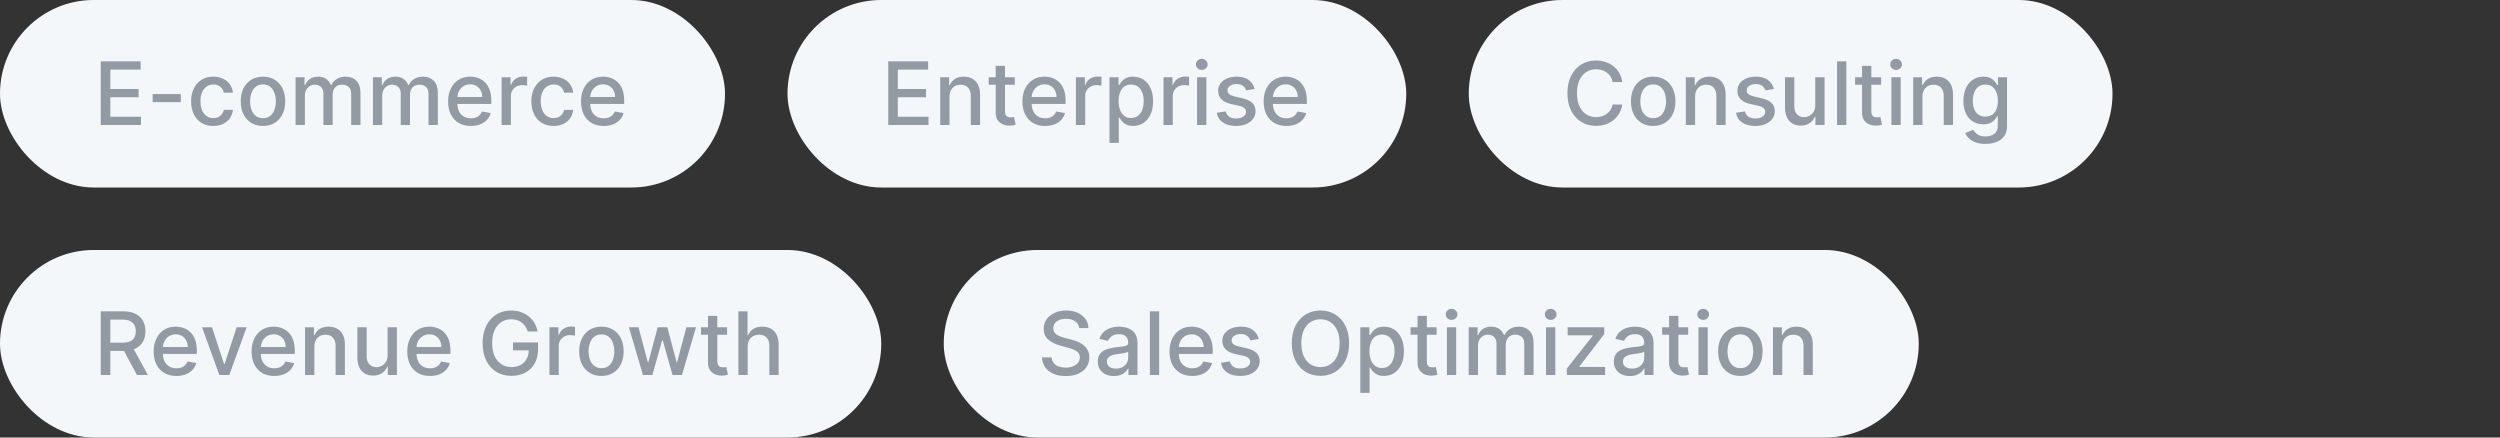
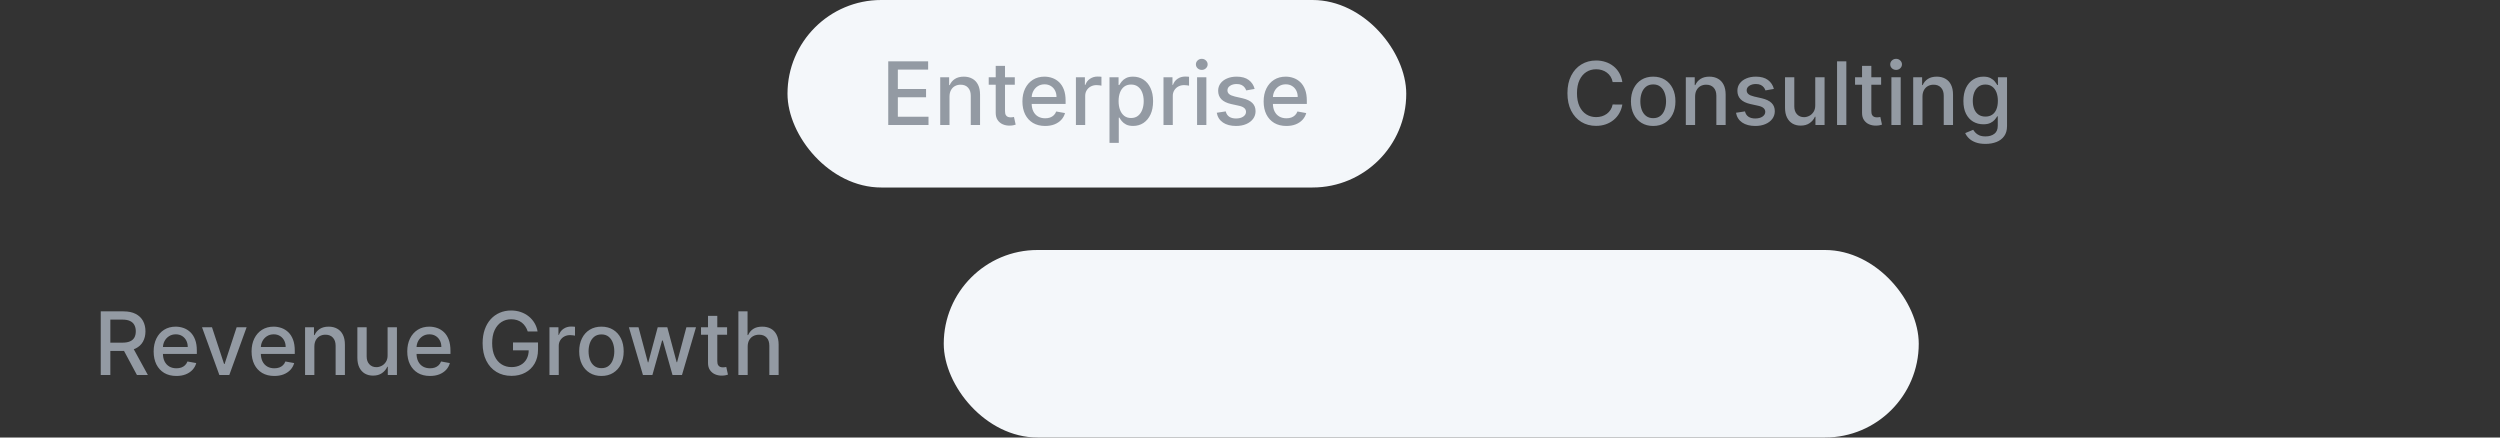
<svg xmlns="http://www.w3.org/2000/svg" width="400" height="70" viewBox="0 0 400 70" fill="none">
  <rect x="0" y="0" width="400" height="70" fill="#333333" stroke="none" />
-   <rect width="116" height="30" rx="15" fill="#F4F7FA" />
-   <path d="M16.119 20V9.818H22.502V11.141H17.655V14.243H22.169V15.56H17.655V18.678H22.562V20H16.119ZM28.934 15.053V16.341H24.42V15.053H28.934ZM34.132 20.154C33.393 20.154 32.757 19.987 32.223 19.652C31.692 19.314 31.285 18.848 31 18.255C30.715 17.662 30.572 16.982 30.572 16.217C30.572 15.441 30.718 14.757 31.01 14.163C31.301 13.567 31.712 13.101 32.243 12.766C32.773 12.432 33.398 12.264 34.117 12.264C34.697 12.264 35.214 12.372 35.668 12.587C36.122 12.8 36.489 13.098 36.767 13.482C37.049 13.867 37.216 14.316 37.269 14.829H35.822C35.743 14.472 35.56 14.163 35.275 13.905C34.994 13.646 34.616 13.517 34.142 13.517C33.728 13.517 33.365 13.626 33.053 13.845C32.745 14.061 32.505 14.369 32.332 14.77C32.16 15.168 32.074 15.638 32.074 16.182C32.074 16.739 32.158 17.219 32.327 17.624C32.496 18.028 32.735 18.341 33.043 18.563C33.355 18.785 33.721 18.896 34.142 18.896C34.424 18.896 34.679 18.845 34.907 18.742C35.139 18.636 35.333 18.485 35.489 18.29C35.648 18.094 35.759 17.859 35.822 17.584H37.269C37.216 18.078 37.055 18.518 36.787 18.906C36.518 19.294 36.159 19.599 35.708 19.821C35.261 20.043 34.735 20.154 34.132 20.154ZM42.075 20.154C41.359 20.154 40.735 19.99 40.201 19.662C39.667 19.334 39.253 18.875 38.958 18.285C38.663 17.695 38.516 17.005 38.516 16.217C38.516 15.425 38.663 14.732 38.958 14.139C39.253 13.545 39.667 13.085 40.201 12.756C40.735 12.428 41.359 12.264 42.075 12.264C42.791 12.264 43.416 12.428 43.95 12.756C44.483 13.085 44.898 13.545 45.193 14.139C45.487 14.732 45.635 15.425 45.635 16.217C45.635 17.005 45.487 17.695 45.193 18.285C44.898 18.875 44.483 19.334 43.95 19.662C43.416 19.99 42.791 20.154 42.075 20.154ZM42.08 18.906C42.544 18.906 42.929 18.784 43.234 18.538C43.539 18.293 43.764 17.967 43.91 17.559C44.059 17.151 44.133 16.702 44.133 16.212C44.133 15.724 44.059 15.277 43.91 14.869C43.764 14.458 43.539 14.129 43.234 13.88C42.929 13.631 42.544 13.507 42.08 13.507C41.613 13.507 41.225 13.631 40.917 13.88C40.612 14.129 40.385 14.458 40.236 14.869C40.09 15.277 40.017 15.724 40.017 16.212C40.017 16.702 40.09 17.151 40.236 17.559C40.385 17.967 40.612 18.293 40.917 18.538C41.225 18.784 41.613 18.906 42.08 18.906ZM47.294 20V12.364H48.721V13.607H48.816C48.975 13.186 49.235 12.857 49.596 12.622C49.957 12.383 50.39 12.264 50.894 12.264C51.404 12.264 51.832 12.383 52.176 12.622C52.524 12.861 52.781 13.189 52.947 13.607H53.026C53.209 13.199 53.499 12.874 53.897 12.632C54.294 12.387 54.768 12.264 55.318 12.264C56.011 12.264 56.576 12.481 57.014 12.915C57.455 13.35 57.675 14.004 57.675 14.879V20H56.188V15.018C56.188 14.501 56.047 14.127 55.766 13.895C55.484 13.663 55.148 13.547 54.757 13.547C54.273 13.547 53.897 13.696 53.628 13.994C53.36 14.289 53.225 14.669 53.225 15.133V20H51.744V14.924C51.744 14.51 51.614 14.177 51.356 13.925C51.097 13.673 50.761 13.547 50.347 13.547C50.065 13.547 49.805 13.621 49.566 13.771C49.331 13.916 49.14 14.12 48.995 14.382C48.852 14.644 48.781 14.947 48.781 15.292V20H47.294ZM59.667 20V12.364H61.094V13.607H61.189C61.348 13.186 61.608 12.857 61.969 12.622C62.33 12.383 62.763 12.264 63.267 12.264C63.777 12.264 64.205 12.383 64.549 12.622C64.897 12.861 65.154 13.189 65.32 13.607H65.4C65.582 13.199 65.872 12.874 66.269 12.632C66.667 12.387 67.141 12.264 67.691 12.264C68.384 12.264 68.949 12.481 69.387 12.915C69.828 13.35 70.048 14.004 70.048 14.879V20H68.561V15.018C68.561 14.501 68.421 14.127 68.139 13.895C67.857 13.663 67.521 13.547 67.13 13.547C66.646 13.547 66.269 13.696 66.001 13.994C65.733 14.289 65.598 14.669 65.598 15.133V20H64.117V14.924C64.117 14.51 63.988 14.177 63.729 13.925C63.471 13.673 63.134 13.547 62.72 13.547C62.438 13.547 62.178 13.621 61.939 13.771C61.704 13.916 61.513 14.12 61.367 14.382C61.225 14.644 61.154 14.947 61.154 15.292V20H59.667ZM75.332 20.154C74.579 20.154 73.931 19.993 73.388 19.672C72.847 19.347 72.43 18.891 72.135 18.305C71.843 17.715 71.697 17.024 71.697 16.232C71.697 15.449 71.843 14.76 72.135 14.163C72.43 13.567 72.841 13.101 73.368 12.766C73.898 12.432 74.518 12.264 75.227 12.264C75.658 12.264 76.076 12.335 76.48 12.478C76.884 12.62 77.247 12.844 77.569 13.149C77.89 13.454 78.144 13.85 78.329 14.337C78.515 14.821 78.608 15.41 78.608 16.102V16.629H72.537V15.516H77.151C77.151 15.124 77.072 14.778 76.912 14.477C76.753 14.172 76.53 13.931 76.241 13.756C75.956 13.58 75.621 13.492 75.237 13.492C74.819 13.492 74.455 13.595 74.143 13.8C73.835 14.003 73.596 14.268 73.427 14.596C73.262 14.921 73.179 15.274 73.179 15.655V16.525C73.179 17.035 73.268 17.47 73.447 17.827C73.63 18.185 73.883 18.459 74.208 18.648C74.533 18.833 74.912 18.926 75.346 18.926C75.628 18.926 75.885 18.886 76.117 18.807C76.349 18.724 76.549 18.601 76.719 18.439C76.888 18.276 77.017 18.076 77.106 17.837L78.513 18.091C78.401 18.505 78.198 18.868 77.907 19.18C77.618 19.488 77.255 19.728 76.818 19.901C76.384 20.07 75.888 20.154 75.332 20.154ZM80.257 20V12.364H81.694V13.577H81.773C81.913 13.166 82.158 12.843 82.509 12.607C82.864 12.369 83.265 12.249 83.712 12.249C83.805 12.249 83.915 12.253 84.04 12.259C84.17 12.266 84.271 12.274 84.344 12.284V13.706C84.284 13.689 84.178 13.671 84.026 13.651C83.873 13.628 83.721 13.617 83.568 13.617C83.217 13.617 82.904 13.691 82.629 13.84C82.357 13.986 82.141 14.19 81.982 14.452C81.823 14.71 81.744 15.005 81.744 15.337V20H80.257ZM88.573 20.154C87.834 20.154 87.198 19.987 86.664 19.652C86.134 19.314 85.726 18.848 85.441 18.255C85.156 17.662 85.014 16.982 85.014 16.217C85.014 15.441 85.159 14.757 85.451 14.163C85.743 13.567 86.154 13.101 86.684 12.766C87.214 12.432 87.839 12.264 88.558 12.264C89.138 12.264 89.656 12.372 90.11 12.587C90.564 12.8 90.93 13.098 91.208 13.482C91.49 13.867 91.657 14.316 91.71 14.829H90.264C90.184 14.472 90.002 14.163 89.717 13.905C89.435 13.646 89.057 13.517 88.583 13.517C88.169 13.517 87.806 13.626 87.495 13.845C87.186 14.061 86.946 14.369 86.774 14.77C86.601 15.168 86.515 15.638 86.515 16.182C86.515 16.739 86.6 17.219 86.769 17.624C86.938 18.028 87.176 18.341 87.485 18.563C87.796 18.785 88.162 18.896 88.583 18.896C88.865 18.896 89.12 18.845 89.349 18.742C89.581 18.636 89.775 18.485 89.931 18.29C90.09 18.094 90.201 17.859 90.264 17.584H91.71C91.657 18.078 91.497 18.518 91.228 18.906C90.96 19.294 90.6 19.599 90.149 19.821C89.702 20.043 89.177 20.154 88.573 20.154ZM96.591 20.154C95.839 20.154 95.191 19.993 94.647 19.672C94.107 19.347 93.689 18.891 93.394 18.305C93.103 17.715 92.957 17.024 92.957 16.232C92.957 15.449 93.103 14.76 93.394 14.163C93.689 13.567 94.1 13.101 94.627 12.766C95.158 12.432 95.778 12.264 96.487 12.264C96.918 12.264 97.335 12.335 97.74 12.478C98.144 12.62 98.507 12.844 98.829 13.149C99.15 13.454 99.403 13.85 99.589 14.337C99.775 14.821 99.868 15.41 99.868 16.102V16.629H93.797V15.516H98.411C98.411 15.124 98.331 14.778 98.172 14.477C98.013 14.172 97.789 13.931 97.501 13.756C97.216 13.58 96.881 13.492 96.497 13.492C96.079 13.492 95.715 13.595 95.403 13.8C95.095 14.003 94.856 14.268 94.687 14.596C94.521 14.921 94.439 15.274 94.439 15.655V16.525C94.439 17.035 94.528 17.47 94.707 17.827C94.889 18.185 95.143 18.459 95.468 18.648C95.793 18.833 96.172 18.926 96.606 18.926C96.888 18.926 97.145 18.886 97.377 18.807C97.609 18.724 97.809 18.601 97.978 18.439C98.147 18.276 98.277 18.076 98.366 17.837L99.773 18.091C99.66 18.505 99.458 18.868 99.166 19.18C98.878 19.488 98.515 19.728 98.078 19.901C97.644 20.07 97.148 20.154 96.591 20.154Z" fill="#939AA3" />
  <rect x="126" width="99" height="30" rx="15" fill="#F4F7FA" />
  <path d="M142.119 20V9.818H148.502V11.141H143.655V14.243H148.169V15.56H143.655V18.678H148.562V20H142.119ZM151.921 15.466V20H150.435V12.364H151.862V13.607H151.956C152.132 13.202 152.407 12.877 152.781 12.632C153.159 12.387 153.635 12.264 154.208 12.264C154.729 12.264 155.184 12.374 155.575 12.592C155.967 12.808 156.27 13.129 156.485 13.557C156.701 13.984 156.808 14.513 156.808 15.143V20H155.322V15.322C155.322 14.768 155.178 14.336 154.889 14.024C154.601 13.709 154.205 13.552 153.701 13.552C153.356 13.552 153.05 13.626 152.781 13.776C152.516 13.925 152.306 14.143 152.15 14.432C151.998 14.717 151.921 15.062 151.921 15.466ZM162.367 12.364V13.557H158.195V12.364H162.367ZM159.314 10.534H160.801V17.758C160.801 18.046 160.844 18.263 160.93 18.409C161.016 18.552 161.127 18.649 161.263 18.702C161.402 18.752 161.553 18.777 161.715 18.777C161.835 18.777 161.939 18.769 162.029 18.752C162.118 18.736 162.188 18.722 162.237 18.712L162.506 19.94C162.42 19.974 162.297 20.007 162.138 20.04C161.979 20.076 161.78 20.096 161.541 20.099C161.15 20.106 160.786 20.037 160.448 19.891C160.11 19.745 159.836 19.519 159.627 19.215C159.419 18.91 159.314 18.527 159.314 18.066V10.534ZM167.22 20.154C166.468 20.154 165.82 19.993 165.276 19.672C164.736 19.347 164.318 18.891 164.023 18.305C163.732 17.715 163.586 17.024 163.586 16.232C163.586 15.449 163.732 14.76 164.023 14.163C164.318 13.567 164.729 13.101 165.256 12.766C165.787 12.432 166.406 12.264 167.116 12.264C167.547 12.264 167.964 12.335 168.369 12.478C168.773 12.62 169.136 12.844 169.457 13.149C169.779 13.454 170.032 13.85 170.218 14.337C170.404 14.821 170.496 15.41 170.496 16.102V16.629H164.426V15.516H169.04C169.04 15.124 168.96 14.778 168.801 14.477C168.642 14.172 168.418 13.931 168.13 13.756C167.845 13.58 167.51 13.492 167.126 13.492C166.708 13.492 166.344 13.595 166.032 13.8C165.724 14.003 165.485 14.268 165.316 14.596C165.15 14.921 165.067 15.274 165.067 15.655V16.525C165.067 17.035 165.157 17.47 165.336 17.827C165.518 18.185 165.772 18.459 166.097 18.648C166.421 18.833 166.801 18.926 167.235 18.926C167.517 18.926 167.774 18.886 168.006 18.807C168.238 18.724 168.438 18.601 168.607 18.439C168.776 18.276 168.906 18.076 168.995 17.837L170.402 18.091C170.289 18.505 170.087 18.868 169.795 19.18C169.507 19.488 169.144 19.728 168.707 19.901C168.272 20.07 167.777 20.154 167.22 20.154ZM172.146 20V12.364H173.583V13.577H173.662C173.801 13.166 174.047 12.843 174.398 12.607C174.753 12.369 175.154 12.249 175.601 12.249C175.694 12.249 175.803 12.253 175.929 12.259C176.058 12.266 176.16 12.274 176.232 12.284V13.706C176.173 13.689 176.067 13.671 175.914 13.651C175.762 13.628 175.609 13.617 175.457 13.617C175.106 13.617 174.792 13.691 174.517 13.84C174.245 13.986 174.03 14.19 173.871 14.452C173.712 14.71 173.632 15.005 173.632 15.337V20H172.146ZM177.519 22.864V12.364H178.971V13.602H179.095C179.181 13.443 179.305 13.258 179.468 13.05C179.63 12.841 179.855 12.659 180.144 12.503C180.432 12.344 180.813 12.264 181.287 12.264C181.904 12.264 182.454 12.42 182.938 12.732C183.422 13.043 183.801 13.492 184.076 14.079C184.355 14.665 184.494 15.371 184.494 16.197C184.494 17.022 184.356 17.73 184.081 18.32C183.806 18.906 183.428 19.359 182.948 19.677C182.467 19.992 181.919 20.149 181.302 20.149C180.838 20.149 180.459 20.071 180.164 19.916C179.872 19.76 179.643 19.577 179.478 19.369C179.312 19.16 179.184 18.974 179.095 18.812H179.005V22.864H177.519ZM178.975 16.182C178.975 16.719 179.053 17.189 179.209 17.594C179.365 17.998 179.59 18.315 179.885 18.543C180.18 18.769 180.542 18.881 180.969 18.881C181.413 18.881 181.784 18.764 182.083 18.528C182.381 18.29 182.606 17.967 182.759 17.559C182.915 17.151 182.993 16.692 182.993 16.182C182.993 15.678 182.916 15.226 182.764 14.825C182.615 14.424 182.389 14.107 182.088 13.875C181.789 13.643 181.417 13.527 180.969 13.527C180.538 13.527 180.174 13.638 179.875 13.86C179.58 14.082 179.357 14.392 179.204 14.79C179.052 15.188 178.975 15.652 178.975 16.182ZM186.159 20V12.364H187.596V13.577H187.676C187.815 13.166 188.06 12.843 188.412 12.607C188.766 12.369 189.167 12.249 189.615 12.249C189.708 12.249 189.817 12.253 189.943 12.259C190.072 12.266 190.173 12.274 190.246 12.284V13.706C190.186 13.689 190.08 13.671 189.928 13.651C189.775 13.628 189.623 13.617 189.471 13.617C189.119 13.617 188.806 13.691 188.531 13.84C188.259 13.986 188.044 14.19 187.885 14.452C187.725 14.71 187.646 15.005 187.646 15.337V20H186.159ZM191.532 20V12.364H193.019V20H191.532ZM192.283 11.185C192.025 11.185 191.803 11.099 191.617 10.927C191.435 10.751 191.344 10.542 191.344 10.3C191.344 10.055 191.435 9.846 191.617 9.674C191.803 9.498 192.025 9.411 192.283 9.411C192.542 9.411 192.762 9.498 192.944 9.674C193.13 9.846 193.223 10.055 193.223 10.3C193.223 10.542 193.13 10.751 192.944 10.927C192.762 11.099 192.542 11.185 192.283 11.185ZM200.741 14.228L199.394 14.467C199.337 14.294 199.248 14.13 199.125 13.974C199.006 13.819 198.844 13.691 198.638 13.592C198.433 13.492 198.176 13.443 197.868 13.443C197.447 13.443 197.095 13.537 196.814 13.726C196.532 13.912 196.391 14.152 196.391 14.447C196.391 14.702 196.485 14.907 196.674 15.063C196.863 15.219 197.168 15.347 197.589 15.446L198.802 15.724C199.505 15.887 200.029 16.137 200.373 16.475C200.718 16.813 200.89 17.252 200.89 17.793C200.89 18.25 200.758 18.658 200.493 19.016C200.231 19.37 199.864 19.649 199.394 19.851C198.926 20.053 198.385 20.154 197.768 20.154C196.913 20.154 196.215 19.972 195.675 19.607C195.135 19.239 194.803 18.717 194.681 18.041L196.118 17.822C196.207 18.197 196.391 18.48 196.669 18.673C196.948 18.861 197.311 18.956 197.758 18.956C198.245 18.956 198.635 18.855 198.926 18.653C199.218 18.447 199.364 18.197 199.364 17.902C199.364 17.663 199.275 17.463 199.096 17.3C198.92 17.138 198.65 17.015 198.285 16.933L196.993 16.649C196.28 16.487 195.753 16.228 195.412 15.874C195.074 15.519 194.904 15.07 194.904 14.526C194.904 14.075 195.03 13.681 195.282 13.343C195.534 13.005 195.882 12.742 196.326 12.553C196.77 12.36 197.279 12.264 197.853 12.264C198.678 12.264 199.328 12.443 199.801 12.801C200.275 13.156 200.589 13.631 200.741 14.228ZM205.816 20.154C205.064 20.154 204.416 19.993 203.872 19.672C203.332 19.347 202.914 18.891 202.619 18.305C202.327 17.715 202.182 17.024 202.182 16.232C202.182 15.449 202.327 14.76 202.619 14.163C202.914 13.567 203.325 13.101 203.852 12.766C204.382 12.432 205.002 12.264 205.711 12.264C206.142 12.264 206.56 12.335 206.964 12.478C207.369 12.62 207.732 12.844 208.053 13.149C208.375 13.454 208.628 13.85 208.814 14.337C208.999 14.821 209.092 15.41 209.092 16.102V16.629H203.022V15.516H207.635C207.635 15.124 207.556 14.778 207.397 14.477C207.238 14.172 207.014 13.931 206.726 13.756C206.441 13.58 206.106 13.492 205.721 13.492C205.304 13.492 204.939 13.595 204.628 13.8C204.319 14.003 204.081 14.268 203.912 14.596C203.746 14.921 203.663 15.274 203.663 15.655V16.525C203.663 17.035 203.753 17.47 203.932 17.827C204.114 18.185 204.367 18.459 204.692 18.648C205.017 18.833 205.397 18.926 205.831 18.926C206.113 18.926 206.369 18.886 206.601 18.807C206.833 18.724 207.034 18.601 207.203 18.439C207.372 18.276 207.501 18.076 207.591 17.837L208.998 18.091C208.885 18.505 208.683 18.868 208.391 19.18C208.103 19.488 207.74 19.728 207.302 19.901C206.868 20.07 206.373 20.154 205.816 20.154Z" fill="#939AA3" />
-   <rect x="235" width="103" height="30" rx="15" fill="#F4F7FA" />
  <path d="M259.575 13.129H258.024C257.964 12.798 257.853 12.506 257.691 12.254C257.529 12.002 257.33 11.789 257.094 11.613C256.859 11.437 256.596 11.305 256.304 11.215C256.016 11.126 255.709 11.081 255.384 11.081C254.798 11.081 254.272 11.229 253.808 11.523C253.348 11.818 252.983 12.251 252.714 12.821C252.449 13.391 252.317 14.087 252.317 14.909C252.317 15.738 252.449 16.437 252.714 17.007C252.983 17.577 253.349 18.008 253.813 18.3C254.277 18.591 254.799 18.737 255.379 18.737C255.701 18.737 256.006 18.694 256.294 18.608C256.586 18.518 256.849 18.387 257.085 18.215C257.32 18.043 257.519 17.832 257.681 17.584C257.847 17.332 257.961 17.044 258.024 16.719L259.575 16.724C259.492 17.224 259.332 17.685 259.093 18.106C258.858 18.523 258.554 18.885 258.183 19.19C257.815 19.491 257.394 19.725 256.92 19.891C256.446 20.056 255.929 20.139 255.369 20.139C254.488 20.139 253.702 19.93 253.013 19.513C252.323 19.092 251.78 18.49 251.382 17.708C250.988 16.926 250.79 15.993 250.79 14.909C250.79 13.822 250.989 12.889 251.387 12.11C251.785 11.328 252.328 10.728 253.018 10.31C253.707 9.889 254.491 9.679 255.369 9.679C255.91 9.679 256.413 9.757 256.881 9.913C257.351 10.065 257.774 10.29 258.148 10.589C258.523 10.884 258.833 11.245 259.078 11.673C259.323 12.097 259.489 12.582 259.575 13.129ZM264.511 20.154C263.795 20.154 263.17 19.99 262.637 19.662C262.103 19.334 261.689 18.875 261.394 18.285C261.099 17.695 260.951 17.005 260.951 16.217C260.951 15.425 261.099 14.732 261.394 14.139C261.689 13.545 262.103 13.085 262.637 12.756C263.17 12.428 263.795 12.264 264.511 12.264C265.227 12.264 265.852 12.428 266.385 12.756C266.919 13.085 267.333 13.545 267.628 14.139C267.923 14.732 268.07 15.425 268.07 16.217C268.07 17.005 267.923 17.695 267.628 18.285C267.333 18.875 266.919 19.334 266.385 19.662C265.852 19.99 265.227 20.154 264.511 20.154ZM264.516 18.906C264.98 18.906 265.364 18.784 265.669 18.538C265.974 18.293 266.2 17.967 266.345 17.559C266.494 17.151 266.569 16.702 266.569 16.212C266.569 15.724 266.494 15.277 266.345 14.869C266.2 14.458 265.974 14.129 265.669 13.88C265.364 13.631 264.98 13.507 264.516 13.507C264.048 13.507 263.661 13.631 263.352 13.88C263.048 14.129 262.82 14.458 262.671 14.869C262.526 15.277 262.453 15.724 262.453 16.212C262.453 16.702 262.526 17.151 262.671 17.559C262.82 17.967 263.048 18.293 263.352 18.538C263.661 18.784 264.048 18.906 264.516 18.906ZM271.216 15.466V20H269.73V12.364H271.157V13.607H271.251C271.427 13.202 271.702 12.877 272.076 12.632C272.454 12.387 272.93 12.264 273.503 12.264C274.024 12.264 274.479 12.374 274.87 12.592C275.261 12.808 275.565 13.129 275.78 13.557C275.996 13.984 276.103 14.513 276.103 15.143V20H274.617V15.322C274.617 14.768 274.473 14.336 274.184 14.024C273.896 13.709 273.5 13.552 272.996 13.552C272.651 13.552 272.345 13.626 272.076 13.776C271.811 13.925 271.601 14.143 271.445 14.432C271.292 14.717 271.216 15.062 271.216 15.466ZM283.819 14.228L282.472 14.467C282.416 14.294 282.326 14.13 282.203 13.974C282.084 13.819 281.922 13.691 281.716 13.592C281.511 13.492 281.254 13.443 280.946 13.443C280.525 13.443 280.173 13.537 279.892 13.726C279.61 13.912 279.469 14.152 279.469 14.447C279.469 14.702 279.564 14.907 279.752 15.063C279.941 15.219 280.246 15.347 280.667 15.446L281.88 15.724C282.583 15.887 283.107 16.137 283.451 16.475C283.796 16.813 283.968 17.252 283.968 17.793C283.968 18.25 283.836 18.658 283.571 19.016C283.309 19.37 282.943 19.649 282.472 19.851C282.005 20.053 281.463 20.154 280.846 20.154C279.991 20.154 279.293 19.972 278.753 19.607C278.213 19.239 277.882 18.717 277.759 18.041L279.196 17.822C279.285 18.197 279.469 18.48 279.748 18.673C280.026 18.861 280.389 18.956 280.836 18.956C281.324 18.956 281.713 18.855 282.005 18.653C282.296 18.447 282.442 18.197 282.442 17.902C282.442 17.663 282.353 17.463 282.174 17.3C281.998 17.138 281.728 17.015 281.363 16.933L280.071 16.649C279.358 16.487 278.831 16.228 278.49 15.874C278.152 15.519 277.983 15.07 277.983 14.526C277.983 14.075 278.109 13.681 278.36 13.343C278.612 13.005 278.96 12.742 279.404 12.553C279.849 12.36 280.357 12.264 280.931 12.264C281.756 12.264 282.406 12.443 282.88 12.801C283.354 13.156 283.667 13.631 283.819 14.228ZM290.44 16.833V12.364H291.932V20H290.47V18.678H290.39C290.215 19.085 289.933 19.425 289.545 19.697C289.161 19.965 288.682 20.099 288.108 20.099C287.618 20.099 287.184 19.992 286.806 19.776C286.431 19.558 286.136 19.234 285.921 18.807C285.709 18.379 285.603 17.851 285.603 17.221V12.364H287.089V17.042C287.089 17.562 287.233 17.977 287.522 18.285C287.81 18.593 288.185 18.747 288.645 18.747C288.924 18.747 289.201 18.678 289.476 18.538C289.754 18.399 289.984 18.189 290.167 17.907C290.352 17.625 290.443 17.267 290.44 16.833ZM295.415 9.818V20H293.929V9.818H295.415ZM300.98 12.364V13.557H296.809V12.364H300.98ZM297.927 10.534H299.414V17.758C299.414 18.046 299.457 18.263 299.543 18.409C299.629 18.552 299.74 18.649 299.876 18.702C300.015 18.752 300.166 18.777 300.329 18.777C300.448 18.777 300.552 18.769 300.642 18.752C300.731 18.736 300.801 18.722 300.851 18.712L301.119 19.94C301.033 19.974 300.91 20.007 300.751 20.04C300.592 20.076 300.393 20.096 300.155 20.099C299.764 20.106 299.399 20.037 299.061 19.891C298.723 19.745 298.449 19.519 298.241 19.215C298.032 18.91 297.927 18.527 297.927 18.066V10.534ZM302.624 20V12.364H304.111V20H302.624ZM303.375 11.185C303.116 11.185 302.894 11.099 302.709 10.927C302.527 10.751 302.435 10.542 302.435 10.3C302.435 10.055 302.527 9.846 302.709 9.674C302.894 9.498 303.116 9.411 303.375 9.411C303.634 9.411 303.854 9.498 304.036 9.674C304.222 9.846 304.315 10.055 304.315 10.3C304.315 10.542 304.222 10.751 304.036 10.927C303.854 11.099 303.634 11.185 303.375 11.185ZM307.597 15.466V20H306.111V12.364H307.537V13.607H307.632C307.808 13.202 308.083 12.877 308.457 12.632C308.835 12.387 309.311 12.264 309.884 12.264C310.404 12.264 310.86 12.374 311.251 12.592C311.642 12.808 311.946 13.129 312.161 13.557C312.376 13.984 312.484 14.513 312.484 15.143V20H310.998V15.322C310.998 14.768 310.854 14.336 310.565 14.024C310.277 13.709 309.881 13.552 309.377 13.552C309.032 13.552 308.726 13.626 308.457 13.776C308.192 13.925 307.982 14.143 307.826 14.432C307.673 14.717 307.597 15.062 307.597 15.466ZM317.68 23.023C317.073 23.023 316.551 22.943 316.113 22.784C315.679 22.625 315.325 22.415 315.05 22.153C314.774 21.891 314.569 21.604 314.433 21.293L315.711 20.766C315.8 20.912 315.92 21.066 316.069 21.228C316.221 21.394 316.427 21.535 316.685 21.651C316.947 21.767 317.283 21.825 317.694 21.825C318.258 21.825 318.724 21.687 319.091 21.412C319.459 21.14 319.643 20.706 319.643 20.109V18.608H319.549C319.459 18.77 319.33 18.951 319.161 19.15C318.995 19.349 318.767 19.521 318.475 19.667C318.183 19.813 317.804 19.886 317.336 19.886C316.733 19.886 316.19 19.745 315.706 19.463C315.225 19.178 314.844 18.759 314.562 18.205C314.284 17.648 314.145 16.964 314.145 16.152C314.145 15.34 314.282 14.644 314.557 14.064C314.836 13.484 315.217 13.04 315.701 12.732C316.185 12.42 316.733 12.264 317.346 12.264C317.82 12.264 318.203 12.344 318.495 12.503C318.787 12.659 319.014 12.841 319.176 13.05C319.342 13.258 319.469 13.443 319.559 13.602H319.668V12.364H321.125V20.169C321.125 20.825 320.972 21.364 320.667 21.785C320.363 22.206 319.95 22.517 319.43 22.72C318.912 22.922 318.329 23.023 317.68 23.023ZM317.665 18.653C318.092 18.653 318.453 18.553 318.748 18.354C319.047 18.152 319.272 17.864 319.425 17.489C319.58 17.111 319.658 16.659 319.658 16.132C319.658 15.618 319.582 15.166 319.43 14.775C319.277 14.384 319.053 14.079 318.758 13.86C318.463 13.638 318.099 13.527 317.665 13.527C317.217 13.527 316.844 13.643 316.546 13.875C316.248 14.104 316.022 14.415 315.87 14.81C315.721 15.204 315.646 15.645 315.646 16.132C315.646 16.633 315.722 17.072 315.875 17.45C316.027 17.827 316.253 18.122 316.551 18.334C316.853 18.547 317.224 18.653 317.665 18.653Z" fill="#939AA3" />
-   <rect y="40" width="141" height="30" rx="15" fill="#F4F7FA" />
  <path d="M16.119 60V49.818H19.748C20.537 49.818 21.191 49.954 21.712 50.226C22.235 50.498 22.626 50.874 22.885 51.354C23.143 51.832 23.273 52.383 23.273 53.01C23.273 53.633 23.142 54.182 22.88 54.656C22.621 55.126 22.23 55.492 21.707 55.754C21.186 56.016 20.532 56.147 19.743 56.147H16.994V54.825H19.604C20.101 54.825 20.505 54.753 20.817 54.611C21.132 54.468 21.362 54.261 21.508 53.989C21.654 53.718 21.727 53.391 21.727 53.01C21.727 52.626 21.652 52.292 21.503 52.011C21.357 51.729 21.127 51.514 20.812 51.364C20.5 51.212 20.091 51.136 19.584 51.136H17.655V60H16.119ZM21.145 55.406L23.66 60H21.91L19.445 55.406H21.145ZM28.218 60.154C27.466 60.154 26.818 59.993 26.274 59.672C25.734 59.347 25.317 58.891 25.021 58.305C24.73 57.715 24.584 57.024 24.584 56.231C24.584 55.449 24.73 54.76 25.021 54.163C25.317 53.567 25.727 53.101 26.254 52.766C26.785 52.432 27.404 52.264 28.114 52.264C28.545 52.264 28.962 52.336 29.367 52.478C29.771 52.62 30.134 52.844 30.455 53.149C30.777 53.454 31.03 53.85 31.216 54.337C31.402 54.821 31.494 55.41 31.494 56.102V56.629H25.424V55.516H30.038C30.038 55.124 29.958 54.778 29.799 54.477C29.64 54.172 29.416 53.931 29.128 53.756C28.843 53.58 28.508 53.492 28.124 53.492C27.706 53.492 27.342 53.595 27.03 53.8C26.722 54.003 26.483 54.268 26.314 54.596C26.148 54.921 26.066 55.274 26.066 55.655V56.525C26.066 57.035 26.155 57.469 26.334 57.827C26.516 58.185 26.77 58.459 27.095 58.648C27.419 58.833 27.799 58.926 28.233 58.926C28.515 58.926 28.772 58.886 29.004 58.807C29.236 58.724 29.436 58.601 29.605 58.439C29.774 58.276 29.904 58.076 29.993 57.837L31.4 58.091C31.287 58.505 31.085 58.868 30.794 59.18C30.505 59.488 30.142 59.728 29.705 59.901C29.27 60.07 28.775 60.154 28.218 60.154ZM39.458 52.364L36.689 60H35.098L32.324 52.364H33.919L35.853 58.24H35.933L37.862 52.364H39.458ZM43.886 60.154C43.134 60.154 42.486 59.993 41.942 59.672C41.402 59.347 40.984 58.891 40.69 58.305C40.398 57.715 40.252 57.024 40.252 56.231C40.252 55.449 40.398 54.76 40.69 54.163C40.984 53.567 41.395 53.101 41.922 52.766C42.453 52.432 43.072 52.264 43.782 52.264C44.213 52.264 44.63 52.336 45.035 52.478C45.439 52.62 45.802 52.844 46.123 53.149C46.445 53.454 46.698 53.85 46.884 54.337C47.07 54.821 47.163 55.41 47.163 56.102V56.629H41.092V55.516H45.706C45.706 55.124 45.626 54.778 45.467 54.477C45.308 54.172 45.084 53.931 44.796 53.756C44.511 53.58 44.176 53.492 43.792 53.492C43.374 53.492 43.01 53.595 42.698 53.8C42.39 54.003 42.151 54.268 41.982 54.596C41.816 54.921 41.733 55.274 41.733 55.655V56.525C41.733 57.035 41.823 57.469 42.002 57.827C42.184 58.185 42.438 58.459 42.763 58.648C43.087 58.833 43.467 58.926 43.901 58.926C44.183 58.926 44.44 58.886 44.672 58.807C44.904 58.724 45.104 58.601 45.273 58.439C45.442 58.276 45.572 58.076 45.661 57.837L47.068 58.091C46.955 58.505 46.753 58.868 46.462 59.18C46.173 59.488 45.81 59.728 45.373 59.901C44.938 60.07 44.443 60.154 43.886 60.154ZM50.298 55.466V60H48.812V52.364H50.239V53.606H50.333C50.509 53.202 50.784 52.877 51.158 52.632C51.536 52.387 52.012 52.264 52.585 52.264C53.106 52.264 53.561 52.374 53.952 52.592C54.343 52.808 54.647 53.129 54.862 53.557C55.078 53.984 55.185 54.513 55.185 55.143V60H53.699V55.322C53.699 54.768 53.555 54.336 53.266 54.024C52.978 53.709 52.582 53.552 52.078 53.552C51.733 53.552 51.427 53.626 51.158 53.776C50.893 53.925 50.683 54.144 50.527 54.432C50.374 54.717 50.298 55.062 50.298 55.466ZM62.016 56.833V52.364H63.508V60H62.046V58.678H61.967C61.791 59.085 61.509 59.425 61.121 59.697C60.737 59.965 60.258 60.099 59.685 60.099C59.194 60.099 58.76 59.992 58.382 59.776C58.008 59.557 57.713 59.234 57.497 58.807C57.285 58.379 57.179 57.851 57.179 57.221V52.364H58.666V57.042C58.666 57.562 58.81 57.977 59.098 58.285C59.386 58.593 59.761 58.747 60.222 58.747C60.5 58.747 60.777 58.678 61.052 58.538C61.33 58.399 61.561 58.189 61.743 57.907C61.928 57.625 62.02 57.267 62.016 56.833ZM68.796 60.154C68.044 60.154 67.396 59.993 66.853 59.672C66.312 59.347 65.895 58.891 65.6 58.305C65.308 57.715 65.162 57.024 65.162 56.231C65.162 55.449 65.308 54.76 65.6 54.163C65.895 53.567 66.306 53.101 66.833 52.766C67.363 52.432 67.983 52.264 68.692 52.264C69.123 52.264 69.54 52.336 69.945 52.478C70.349 52.62 70.712 52.844 71.034 53.149C71.355 53.454 71.609 53.85 71.794 54.337C71.98 54.821 72.073 55.41 72.073 56.102V56.629H66.002V55.516H70.616C70.616 55.124 70.536 54.778 70.377 54.477C70.218 54.172 69.995 53.931 69.706 53.756C69.421 53.58 69.086 53.492 68.702 53.492C68.284 53.492 67.92 53.595 67.608 53.8C67.3 54.003 67.061 54.268 66.892 54.596C66.727 54.921 66.644 55.274 66.644 55.655V56.525C66.644 57.035 66.733 57.469 66.912 57.827C67.094 58.185 67.348 58.459 67.673 58.648C67.998 58.833 68.377 58.926 68.811 58.926C69.093 58.926 69.35 58.886 69.582 58.807C69.814 58.724 70.014 58.601 70.183 58.439C70.353 58.276 70.482 58.076 70.571 57.837L71.978 58.091C71.865 58.505 71.663 58.868 71.372 59.18C71.083 59.488 70.72 59.728 70.283 59.901C69.849 60.07 69.353 60.154 68.796 60.154ZM84.437 53.035C84.341 52.733 84.212 52.463 84.049 52.224C83.89 51.983 83.7 51.777 83.478 51.608C83.255 51.436 83.002 51.305 82.717 51.215C82.435 51.126 82.125 51.081 81.787 51.081C81.214 51.081 80.697 51.228 80.236 51.523C79.775 51.818 79.411 52.251 79.142 52.821C78.877 53.388 78.745 54.082 78.745 54.904C78.745 55.729 78.879 56.427 79.147 56.997C79.416 57.567 79.784 58 80.251 58.295C80.718 58.59 81.25 58.737 81.847 58.737C82.4 58.737 82.882 58.624 83.293 58.399C83.708 58.174 84.028 57.856 84.253 57.445C84.482 57.03 84.596 56.543 84.596 55.983L84.994 56.057H82.08V54.79H86.083V55.948C86.083 56.803 85.9 57.546 85.536 58.175C85.174 58.802 84.674 59.286 84.034 59.627C83.398 59.968 82.669 60.139 81.847 60.139C80.925 60.139 80.117 59.927 79.421 59.503C78.728 59.079 78.188 58.477 77.8 57.698C77.412 56.916 77.218 55.988 77.218 54.914C77.218 54.102 77.331 53.373 77.556 52.727C77.782 52.08 78.098 51.532 78.506 51.081C78.917 50.627 79.399 50.281 79.953 50.042C80.509 49.8 81.118 49.679 81.777 49.679C82.327 49.679 82.839 49.76 83.313 49.923C83.791 50.085 84.215 50.315 84.586 50.614C84.961 50.912 85.27 51.267 85.516 51.678C85.761 52.085 85.927 52.538 86.013 53.035H84.437ZM87.913 60V52.364H89.35V53.577H89.43C89.569 53.166 89.814 52.843 90.165 52.607C90.52 52.369 90.921 52.249 91.369 52.249C91.461 52.249 91.571 52.253 91.697 52.259C91.826 52.266 91.927 52.274 92 52.284V53.706C91.94 53.689 91.834 53.671 91.682 53.651C91.529 53.628 91.377 53.617 91.224 53.617C90.873 53.617 90.56 53.691 90.285 53.84C90.013 53.986 89.798 54.19 89.638 54.452C89.479 54.71 89.4 55.005 89.4 55.337V60H87.913ZM96.23 60.154C95.514 60.154 94.889 59.99 94.355 59.662C93.822 59.334 93.407 58.875 93.112 58.285C92.817 57.695 92.67 57.005 92.67 56.217C92.67 55.425 92.817 54.732 93.112 54.139C93.407 53.545 93.822 53.084 94.355 52.756C94.889 52.428 95.514 52.264 96.23 52.264C96.945 52.264 97.57 52.428 98.104 52.756C98.638 53.084 99.052 53.545 99.347 54.139C99.642 54.732 99.789 55.425 99.789 56.217C99.789 57.005 99.642 57.695 99.347 58.285C99.052 58.875 98.638 59.334 98.104 59.662C97.57 59.99 96.945 60.154 96.23 60.154ZM96.235 58.906C96.699 58.906 97.083 58.784 97.388 58.538C97.693 58.293 97.918 57.967 98.064 57.559C98.213 57.151 98.288 56.702 98.288 56.212C98.288 55.724 98.213 55.277 98.064 54.869C97.918 54.458 97.693 54.129 97.388 53.88C97.083 53.631 96.699 53.507 96.235 53.507C95.767 53.507 95.379 53.631 95.071 53.88C94.766 54.129 94.539 54.458 94.39 54.869C94.244 55.277 94.171 55.724 94.171 56.212C94.171 56.702 94.244 57.151 94.39 57.559C94.539 57.967 94.766 58.293 95.071 58.538C95.379 58.784 95.767 58.906 96.235 58.906ZM102.872 60L100.624 52.364H102.161L103.657 57.972H103.732L105.233 52.364H106.769L108.261 57.947H108.335L109.822 52.364H111.358L109.116 60H107.6L106.048 54.486H105.934L104.383 60H102.872ZM116.333 52.364V53.557H112.162V52.364H116.333ZM113.281 50.534H114.767V57.758C114.767 58.046 114.81 58.263 114.897 58.409C114.983 58.552 115.094 58.649 115.23 58.702C115.369 58.752 115.52 58.777 115.682 58.777C115.801 58.777 115.906 58.769 115.995 58.752C116.085 58.736 116.154 58.722 116.204 58.712L116.473 59.94C116.386 59.974 116.264 60.007 116.105 60.04C115.946 60.076 115.747 60.096 115.508 60.099C115.117 60.106 114.752 60.036 114.414 59.891C114.076 59.745 113.803 59.519 113.594 59.215C113.385 58.91 113.281 58.527 113.281 58.066V50.534ZM119.628 55.466V60H118.142V49.818H119.608V53.606H119.703C119.882 53.196 120.155 52.869 120.523 52.627C120.891 52.385 121.372 52.264 121.965 52.264C122.489 52.264 122.946 52.372 123.337 52.587C123.732 52.803 124.037 53.124 124.252 53.552C124.471 53.976 124.58 54.506 124.58 55.143V60H123.094V55.322C123.094 54.762 122.949 54.327 122.661 54.019C122.373 53.708 121.972 53.552 121.458 53.552C121.107 53.552 120.792 53.626 120.513 53.776C120.238 53.925 120.021 54.144 119.862 54.432C119.706 54.717 119.628 55.062 119.628 55.466Z" fill="#939AA3" />
  <rect x="151" y="40" width="156" height="30" rx="15" fill="#F4F7FA" />
-   <path d="M172.672 52.493C172.619 52.022 172.4 51.658 172.016 51.399C171.631 51.137 171.147 51.006 170.564 51.006C170.146 51.006 169.785 51.073 169.48 51.205C169.175 51.334 168.938 51.514 168.769 51.742C168.603 51.968 168.521 52.224 168.521 52.513C168.521 52.755 168.577 52.964 168.69 53.139C168.806 53.315 168.956 53.462 169.142 53.582C169.331 53.698 169.533 53.795 169.749 53.875C169.964 53.951 170.171 54.014 170.37 54.064L171.364 54.322C171.689 54.402 172.022 54.51 172.364 54.646C172.705 54.782 173.022 54.961 173.313 55.182C173.605 55.405 173.84 55.68 174.019 56.008C174.201 56.336 174.293 56.729 174.293 57.186C174.293 57.763 174.143 58.275 173.845 58.722C173.55 59.17 173.121 59.523 172.558 59.781C171.997 60.04 171.32 60.169 170.524 60.169C169.762 60.169 169.102 60.048 168.545 59.806C167.989 59.564 167.553 59.221 167.238 58.777C166.923 58.33 166.749 57.799 166.716 57.186H168.257C168.287 57.554 168.406 57.861 168.615 58.106C168.827 58.348 169.097 58.528 169.425 58.648C169.757 58.764 170.12 58.822 170.514 58.822C170.948 58.822 171.335 58.754 171.673 58.618C172.014 58.479 172.282 58.286 172.478 58.041C172.674 57.793 172.771 57.503 172.771 57.171C172.771 56.87 172.685 56.623 172.513 56.43C172.344 56.238 172.113 56.079 171.822 55.953C171.533 55.827 171.207 55.716 170.842 55.62L169.639 55.292C168.824 55.07 168.178 54.743 167.7 54.312C167.226 53.882 166.989 53.312 166.989 52.602C166.989 52.016 167.148 51.504 167.467 51.066C167.785 50.629 168.216 50.289 168.759 50.047C169.303 49.802 169.916 49.679 170.599 49.679C171.288 49.679 171.896 49.8 172.423 50.042C172.954 50.284 173.371 50.617 173.676 51.041C173.981 51.462 174.14 51.946 174.153 52.493H172.672ZM178.231 60.169C177.747 60.169 177.31 60.08 176.919 59.901C176.528 59.718 176.218 59.455 175.989 59.11C175.764 58.765 175.651 58.343 175.651 57.842C175.651 57.411 175.734 57.057 175.9 56.778C176.065 56.5 176.289 56.28 176.571 56.117C176.853 55.955 177.167 55.832 177.515 55.749C177.863 55.666 178.218 55.603 178.579 55.56C179.037 55.507 179.408 55.464 179.693 55.431C179.978 55.395 180.185 55.337 180.314 55.257C180.444 55.178 180.508 55.048 180.508 54.869V54.834C180.508 54.4 180.386 54.064 180.14 53.825C179.898 53.587 179.537 53.467 179.057 53.467C178.556 53.467 178.162 53.578 177.873 53.8C177.588 54.019 177.391 54.263 177.282 54.531L175.885 54.213C176.05 53.749 176.292 53.374 176.611 53.09C176.932 52.801 177.302 52.592 177.719 52.463C178.137 52.331 178.576 52.264 179.037 52.264C179.342 52.264 179.665 52.301 180.006 52.374C180.351 52.443 180.672 52.572 180.971 52.761C181.272 52.95 181.519 53.22 181.711 53.572C181.904 53.92 182 54.372 182 54.929V60H180.548V58.956H180.488C180.392 59.148 180.248 59.337 180.056 59.523C179.864 59.708 179.617 59.862 179.315 59.985C179.014 60.108 178.652 60.169 178.231 60.169ZM178.555 58.976C178.965 58.976 179.317 58.895 179.608 58.732C179.903 58.57 180.127 58.358 180.28 58.096C180.435 57.831 180.513 57.547 180.513 57.246V56.261C180.46 56.314 180.358 56.364 180.205 56.41C180.056 56.454 179.885 56.492 179.693 56.525C179.501 56.555 179.314 56.583 179.131 56.609C178.949 56.633 178.796 56.653 178.674 56.669C178.385 56.706 178.122 56.767 177.883 56.853C177.648 56.939 177.459 57.063 177.317 57.226C177.177 57.385 177.108 57.597 177.108 57.862C177.108 58.23 177.244 58.508 177.515 58.697C177.787 58.883 178.134 58.976 178.555 58.976ZM185.466 49.818V60H183.98V49.818H185.466ZM190.757 60.154C190.005 60.154 189.357 59.993 188.813 59.672C188.273 59.347 187.856 58.891 187.561 58.305C187.269 57.715 187.123 57.024 187.123 56.231C187.123 55.449 187.269 54.76 187.561 54.163C187.856 53.567 188.267 53.101 188.794 52.766C189.324 52.432 189.944 52.264 190.653 52.264C191.084 52.264 191.501 52.336 191.906 52.478C192.31 52.62 192.673 52.844 192.994 53.149C193.316 53.454 193.57 53.85 193.755 54.337C193.941 54.821 194.034 55.41 194.034 56.102V56.629H187.963V55.516H192.577C192.577 55.124 192.497 54.778 192.338 54.477C192.179 54.172 191.955 53.931 191.667 53.756C191.382 53.58 191.047 53.492 190.663 53.492C190.245 53.492 189.881 53.595 189.569 53.8C189.261 54.003 189.022 54.268 188.853 54.596C188.687 54.921 188.605 55.274 188.605 55.655V56.525C188.605 57.035 188.694 57.469 188.873 57.827C189.055 58.185 189.309 58.459 189.634 58.648C189.959 58.833 190.338 58.926 190.772 58.926C191.054 58.926 191.311 58.886 191.543 58.807C191.775 58.724 191.975 58.601 192.144 58.439C192.313 58.276 192.443 58.076 192.532 57.837L193.939 58.091C193.826 58.505 193.624 58.868 193.333 59.18C193.044 59.488 192.681 59.728 192.244 59.901C191.81 60.07 191.314 60.154 190.757 60.154ZM201.405 54.228L200.058 54.467C200.002 54.294 199.912 54.13 199.789 53.974C199.67 53.819 199.508 53.691 199.302 53.592C199.097 53.492 198.84 53.443 198.532 53.443C198.111 53.443 197.759 53.537 197.478 53.726C197.196 53.911 197.055 54.152 197.055 54.447C197.055 54.702 197.15 54.907 197.338 55.063C197.527 55.219 197.832 55.347 198.253 55.446L199.466 55.724C200.169 55.887 200.693 56.137 201.037 56.475C201.382 56.813 201.554 57.252 201.554 57.793C201.554 58.25 201.422 58.658 201.157 59.016C200.895 59.37 200.529 59.649 200.058 59.851C199.591 60.053 199.049 60.154 198.432 60.154C197.577 60.154 196.879 59.972 196.339 59.607C195.799 59.239 195.467 58.717 195.345 58.041L196.782 57.822C196.871 58.197 197.055 58.48 197.333 58.673C197.612 58.861 197.975 58.956 198.422 58.956C198.909 58.956 199.299 58.855 199.591 58.653C199.882 58.447 200.028 58.197 200.028 57.902C200.028 57.663 199.939 57.463 199.76 57.3C199.584 57.138 199.314 57.015 198.949 56.932L197.657 56.649C196.944 56.487 196.417 56.228 196.076 55.874C195.738 55.519 195.569 55.07 195.569 54.526C195.569 54.075 195.694 53.681 195.946 53.343C196.198 53.005 196.546 52.742 196.99 52.553C197.435 52.36 197.943 52.264 198.517 52.264C199.342 52.264 199.992 52.443 200.466 52.801C200.94 53.156 201.253 53.631 201.405 54.228ZM215.858 54.909C215.858 55.996 215.659 56.931 215.261 57.713C214.863 58.492 214.318 59.092 213.625 59.513C212.936 59.93 212.152 60.139 211.274 60.139C210.392 60.139 209.605 59.93 208.912 59.513C208.223 59.092 207.679 58.49 207.282 57.708C206.884 56.926 206.685 55.993 206.685 54.909C206.685 53.822 206.884 52.889 207.282 52.11C207.679 51.328 208.223 50.728 208.912 50.31C209.605 49.889 210.392 49.679 211.274 49.679C212.152 49.679 212.936 49.889 213.625 50.31C214.318 50.728 214.863 51.328 215.261 52.11C215.659 52.889 215.858 53.822 215.858 54.909ZM214.336 54.909C214.336 54.081 214.202 53.383 213.934 52.816C213.668 52.246 213.304 51.815 212.84 51.523C212.379 51.228 211.857 51.081 211.274 51.081C210.687 51.081 210.163 51.228 209.703 51.523C209.242 51.815 208.877 52.246 208.609 52.816C208.344 53.383 208.211 54.081 208.211 54.909C208.211 55.738 208.344 56.437 208.609 57.007C208.877 57.574 209.242 58.005 209.703 58.3C210.163 58.591 210.687 58.737 211.274 58.737C211.857 58.737 212.379 58.591 212.84 58.3C213.304 58.005 213.668 57.574 213.934 57.007C214.202 56.437 214.336 55.738 214.336 54.909ZM217.654 62.864V52.364H219.105V53.602H219.23C219.316 53.443 219.44 53.258 219.602 53.05C219.765 52.841 219.99 52.659 220.279 52.503C220.567 52.344 220.948 52.264 221.422 52.264C222.039 52.264 222.589 52.42 223.073 52.731C223.557 53.043 223.936 53.492 224.211 54.079C224.49 54.666 224.629 55.371 224.629 56.197C224.629 57.022 224.491 57.73 224.216 58.32C223.941 58.906 223.563 59.359 223.083 59.677C222.602 59.992 222.053 60.149 221.437 60.149C220.973 60.149 220.593 60.071 220.298 59.916C220.007 59.76 219.778 59.577 219.612 59.369C219.447 59.16 219.319 58.974 219.23 58.812H219.14V62.864H217.654ZM219.11 56.182C219.11 56.719 219.188 57.189 219.344 57.594C219.5 57.998 219.725 58.315 220.02 58.543C220.315 58.769 220.676 58.881 221.104 58.881C221.548 58.881 221.919 58.764 222.218 58.528C222.516 58.29 222.741 57.967 222.894 57.559C223.049 57.151 223.127 56.692 223.127 56.182C223.127 55.678 223.051 55.226 222.899 54.825C222.749 54.423 222.524 54.107 222.222 53.875C221.924 53.643 221.551 53.527 221.104 53.527C220.673 53.527 220.308 53.638 220.01 53.86C219.715 54.082 219.491 54.392 219.339 54.79C219.186 55.188 219.11 55.651 219.11 56.182ZM229.859 52.364V53.557H225.688V52.364H229.859ZM226.806 50.534H228.293V57.758C228.293 58.046 228.336 58.263 228.422 58.409C228.508 58.552 228.619 58.649 228.755 58.702C228.894 58.752 229.045 58.777 229.208 58.777C229.327 58.777 229.431 58.769 229.521 58.752C229.61 58.736 229.68 58.722 229.73 58.712L229.998 59.94C229.912 59.974 229.789 60.007 229.63 60.04C229.471 60.076 229.272 60.096 229.034 60.099C228.642 60.106 228.278 60.036 227.94 59.891C227.602 59.745 227.328 59.519 227.119 59.215C226.911 58.91 226.806 58.527 226.806 58.066V50.534ZM231.503 60V52.364H232.99V60H231.503ZM232.254 51.185C231.995 51.185 231.773 51.099 231.588 50.927C231.405 50.751 231.314 50.542 231.314 50.3C231.314 50.055 231.405 49.846 231.588 49.674C231.773 49.498 231.995 49.41 232.254 49.41C232.512 49.41 232.733 49.498 232.915 49.674C233.101 49.846 233.194 50.055 233.194 50.3C233.194 50.542 233.101 50.751 232.915 50.927C232.733 51.099 232.512 51.185 232.254 51.185ZM234.99 60V52.364H236.416V53.606H236.511C236.67 53.186 236.93 52.858 237.291 52.622C237.653 52.383 238.085 52.264 238.589 52.264C239.099 52.264 239.527 52.383 239.872 52.622C240.22 52.861 240.477 53.189 240.642 53.606H240.722C240.904 53.199 241.194 52.874 241.592 52.632C241.99 52.387 242.463 52.264 243.014 52.264C243.706 52.264 244.271 52.481 244.709 52.916C245.15 53.35 245.37 54.004 245.37 54.879V60H243.884V55.019C243.884 54.501 243.743 54.127 243.461 53.895C243.179 53.663 242.843 53.547 242.452 53.547C241.968 53.547 241.592 53.696 241.323 53.994C241.055 54.289 240.921 54.669 240.921 55.133V60H239.439V54.924C239.439 54.51 239.31 54.177 239.051 53.925C238.793 53.673 238.456 53.547 238.042 53.547C237.76 53.547 237.5 53.621 237.262 53.771C237.026 53.916 236.836 54.12 236.69 54.382C236.547 54.644 236.476 54.947 236.476 55.292V60H234.99ZM247.363 60V52.364H248.849V60H247.363ZM248.113 51.185C247.855 51.185 247.633 51.099 247.447 50.927C247.265 50.751 247.174 50.542 247.174 50.3C247.174 50.055 247.265 49.846 247.447 49.674C247.633 49.498 247.855 49.41 248.113 49.41C248.372 49.41 248.592 49.498 248.775 49.674C248.96 49.846 249.053 50.055 249.053 50.3C249.053 50.542 248.96 50.751 248.775 50.927C248.592 51.099 248.372 51.185 248.113 51.185ZM250.69 60V58.981L254.826 53.726V53.656H250.824V52.364H256.681V53.447L252.703 58.638V58.707H256.82V60H250.69ZM260.796 60.169C260.312 60.169 259.874 60.08 259.483 59.901C259.092 59.718 258.782 59.455 258.554 59.11C258.328 58.765 258.216 58.343 258.216 57.842C258.216 57.411 258.298 57.057 258.464 56.778C258.63 56.5 258.854 56.28 259.135 56.117C259.417 55.955 259.732 55.832 260.08 55.749C260.428 55.666 260.783 55.603 261.144 55.56C261.601 55.507 261.972 55.464 262.257 55.431C262.542 55.395 262.75 55.337 262.879 55.257C263.008 55.178 263.073 55.048 263.073 54.869V54.834C263.073 54.4 262.95 54.064 262.705 53.825C262.463 53.587 262.102 53.467 261.621 53.467C261.121 53.467 260.726 53.578 260.438 53.8C260.153 54.019 259.956 54.263 259.846 54.531L258.449 54.213C258.615 53.749 258.857 53.374 259.175 53.09C259.497 52.801 259.866 52.592 260.284 52.463C260.701 52.331 261.141 52.264 261.601 52.264C261.906 52.264 262.229 52.301 262.571 52.374C262.915 52.443 263.237 52.572 263.535 52.761C263.837 52.95 264.084 53.22 264.276 53.572C264.468 53.92 264.564 54.372 264.564 54.929V60H263.113V58.956H263.053C262.957 59.148 262.813 59.337 262.62 59.523C262.428 59.708 262.181 59.862 261.88 59.985C261.578 60.108 261.217 60.169 260.796 60.169ZM261.119 58.976C261.53 58.976 261.881 58.895 262.173 58.732C262.468 58.57 262.692 58.358 262.844 58.096C263 57.831 263.078 57.547 263.078 57.246V56.261C263.025 56.314 262.922 56.364 262.77 56.41C262.62 56.454 262.45 56.492 262.257 56.525C262.065 56.555 261.878 56.583 261.696 56.609C261.513 56.633 261.361 56.653 261.238 56.669C260.95 56.706 260.686 56.767 260.448 56.853C260.212 56.939 260.024 57.063 259.881 57.226C259.742 57.385 259.672 57.597 259.672 57.862C259.672 58.23 259.808 58.508 260.08 58.697C260.352 58.883 260.698 58.976 261.119 58.976ZM270.109 52.364V53.557H265.938V52.364H270.109ZM267.056 50.534H268.543V57.758C268.543 58.046 268.586 58.263 268.672 58.409C268.758 58.552 268.869 58.649 269.005 58.702C269.144 58.752 269.295 58.777 269.458 58.777C269.577 58.777 269.681 58.769 269.771 58.752C269.86 58.736 269.93 58.722 269.98 58.712L270.248 59.94C270.162 59.974 270.039 60.007 269.88 60.04C269.721 60.076 269.522 60.096 269.284 60.099C268.892 60.106 268.528 60.036 268.19 59.891C267.852 59.745 267.578 59.519 267.369 59.215C267.161 58.91 267.056 58.527 267.056 58.066V50.534ZM271.753 60V52.364H273.24V60H271.753ZM272.504 51.185C272.245 51.185 272.023 51.099 271.838 50.927C271.655 50.751 271.564 50.542 271.564 50.3C271.564 50.055 271.655 49.846 271.838 49.674C272.023 49.498 272.245 49.41 272.504 49.41C272.762 49.41 272.983 49.498 273.165 49.674C273.351 49.846 273.444 50.055 273.444 50.3C273.444 50.542 273.351 50.751 273.165 50.927C272.983 51.099 272.762 51.185 272.504 51.185ZM278.456 60.154C277.74 60.154 277.115 59.99 276.582 59.662C276.048 59.334 275.634 58.875 275.339 58.285C275.044 57.695 274.896 57.005 274.896 56.217C274.896 55.425 275.044 54.732 275.339 54.139C275.634 53.545 276.048 53.084 276.582 52.756C277.115 52.428 277.74 52.264 278.456 52.264C279.172 52.264 279.797 52.428 280.33 52.756C280.864 53.084 281.278 53.545 281.573 54.139C281.868 54.732 282.016 55.425 282.016 56.217C282.016 57.005 281.868 57.695 281.573 58.285C281.278 58.875 280.864 59.334 280.33 59.662C279.797 59.99 279.172 60.154 278.456 60.154ZM278.461 58.906C278.925 58.906 279.31 58.784 279.615 58.538C279.919 58.293 280.145 57.967 280.291 57.559C280.44 57.151 280.514 56.702 280.514 56.212C280.514 55.724 280.44 55.277 280.291 54.869C280.145 54.458 279.919 54.129 279.615 53.88C279.31 53.631 278.925 53.507 278.461 53.507C277.994 53.507 277.606 53.631 277.298 53.88C276.993 54.129 276.766 54.458 276.617 54.869C276.471 55.277 276.398 55.724 276.398 56.212C276.398 56.702 276.471 57.151 276.617 57.559C276.766 57.967 276.993 58.293 277.298 58.538C277.606 58.784 277.994 58.906 278.461 58.906ZM285.162 55.466V60H283.675V52.364H285.102V53.606H285.196C285.372 53.202 285.647 52.877 286.022 52.632C286.4 52.387 286.875 52.264 287.449 52.264C287.969 52.264 288.425 52.374 288.816 52.592C289.207 52.808 289.51 53.129 289.725 53.557C289.941 53.984 290.049 54.513 290.049 55.143V60H288.562V55.322C288.562 54.768 288.418 54.336 288.13 54.024C287.841 53.709 287.445 53.552 286.941 53.552C286.597 53.552 286.29 53.626 286.022 53.776C285.757 53.925 285.546 54.144 285.39 54.432C285.238 54.717 285.162 55.062 285.162 55.466Z" fill="#939AA3" />
</svg>